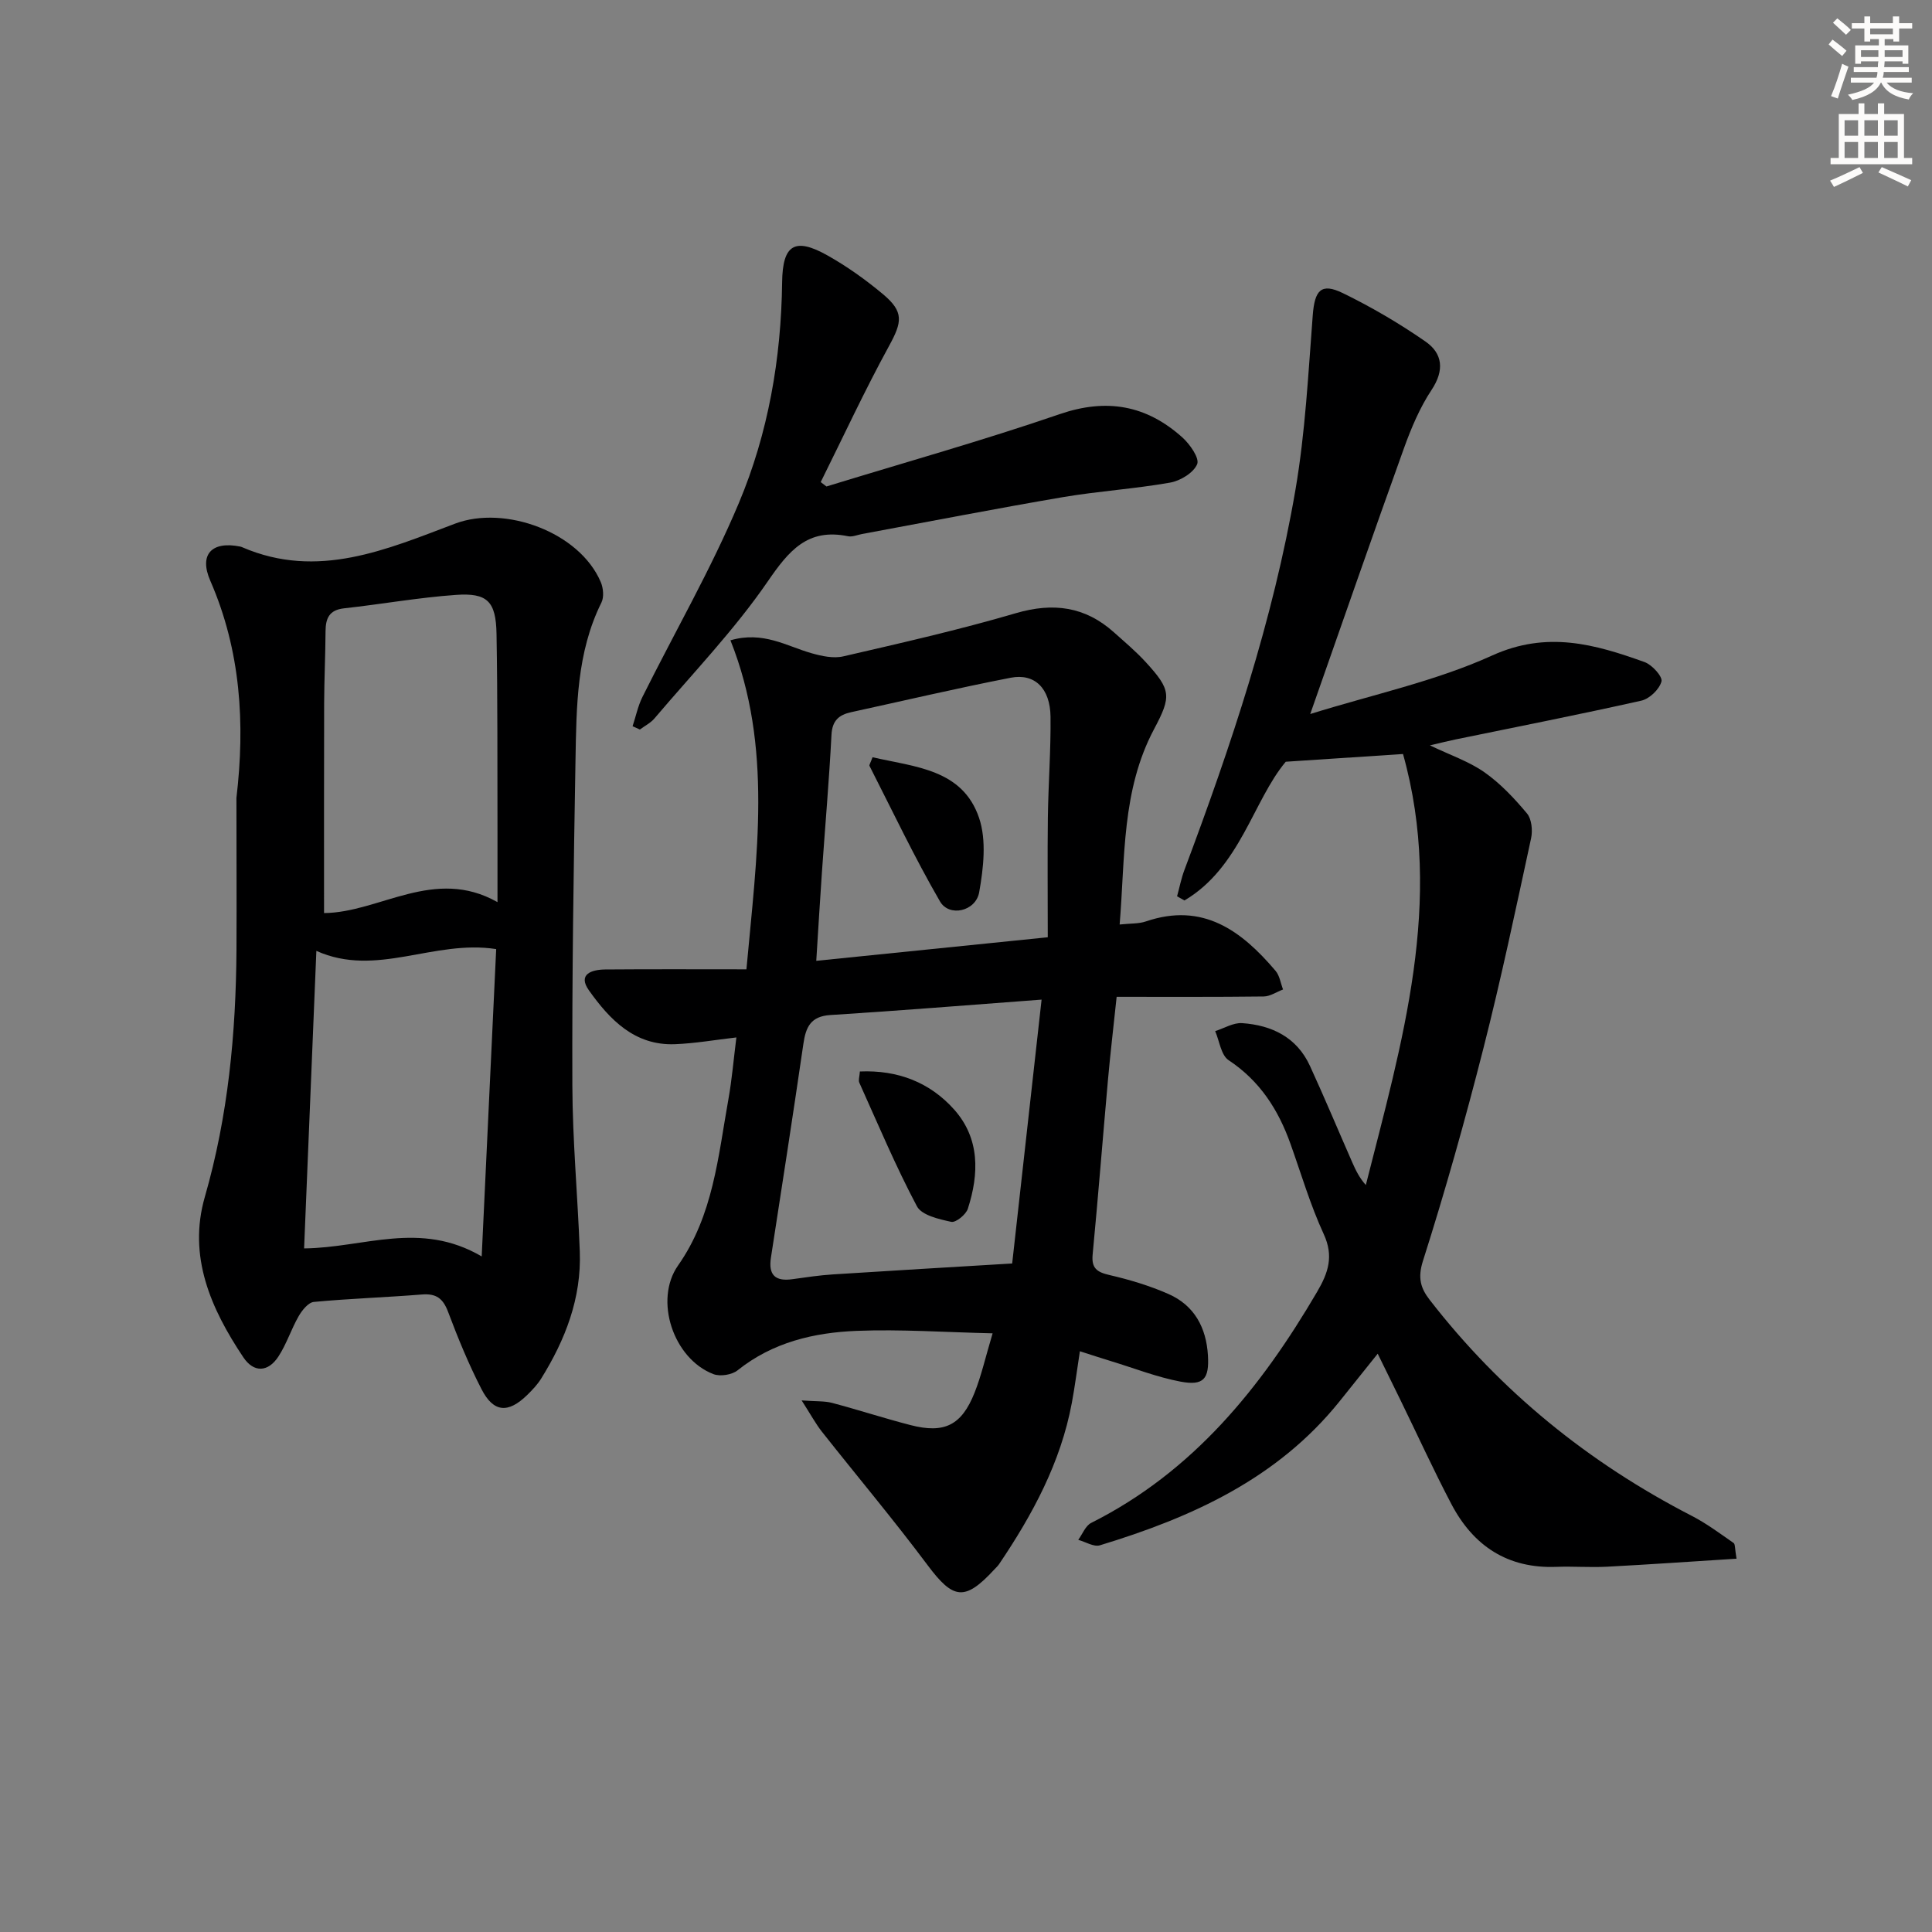
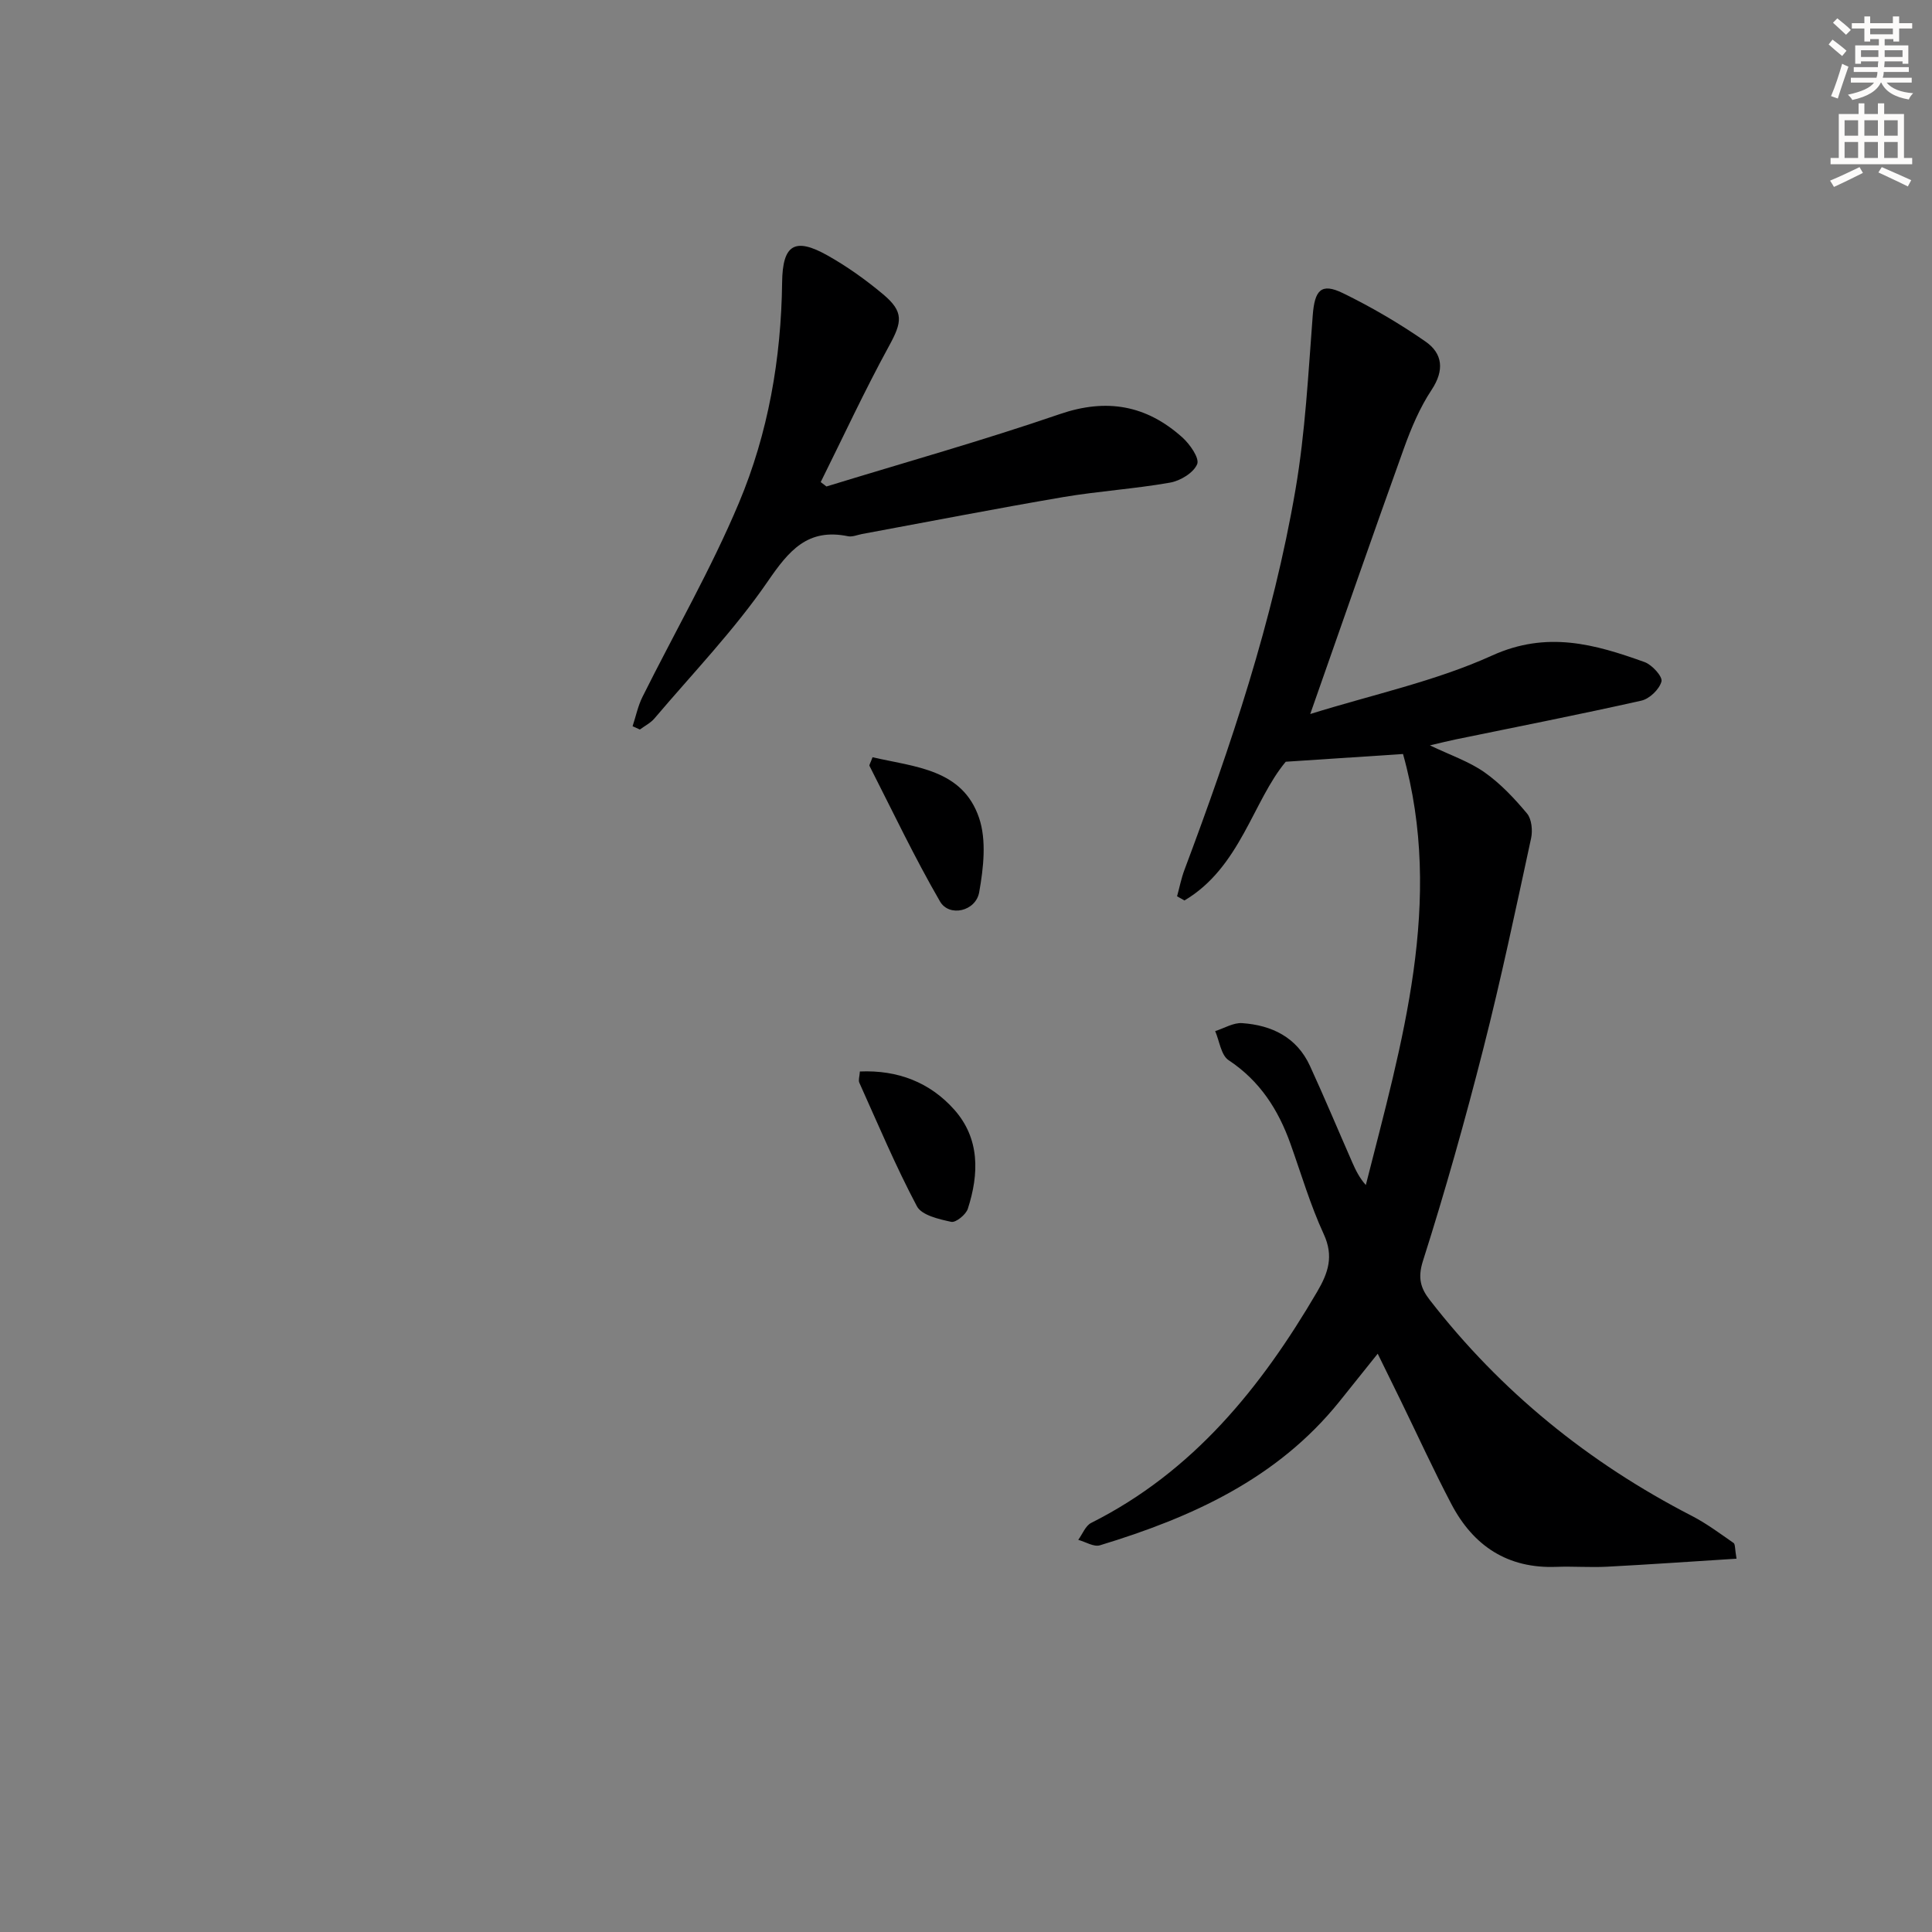
<svg xmlns="http://www.w3.org/2000/svg" enable-background="new 0 0 400 400" viewBox="0 0 400 400">
  <rect x="0" y="0" width="400" height="400" fill="#808080" stroke="none" />
  <g fill="#000001">
-     <path d="m223.58 279.76c-.61 3.92-1.04 7.33-1.67 10.7-2.3 12.34-8.13 23.12-15.06 33.38-.28.41-.66.75-1 1.12-6.1 6.6-8.48 6.2-13.77-.87-7.04-9.42-14.62-18.44-21.92-27.68-1.27-1.62-2.26-3.46-4.19-6.47 3.04.23 4.73.1 6.29.51 5.44 1.44 10.8 3.19 16.25 4.6 7.01 1.81 10.58.05 13.26-6.7 1.4-3.51 2.23-7.24 3.74-12.3-9.82-.22-18.99-.87-28.12-.51-8.86.35-17.42 2.36-24.68 8.17-1.17.94-3.6 1.32-5 .79-8.33-3.19-12.34-15.36-7.33-22.49 7.29-10.38 8.3-22.56 10.43-34.43.73-4.07 1.07-8.21 1.65-12.79-4.39.5-8.55 1.24-12.74 1.4-8.33.31-13.47-5.08-17.77-11.12-2.42-3.39.57-4.32 3.34-4.35 9.63-.08 19.25-.03 29.25-.03 2.13-23.49 5.51-46.03-3.31-68.12 6.77-1.97 11.61 1.2 16.78 2.67 2.11.6 4.55 1.13 6.6.65 11.95-2.76 23.93-5.48 35.69-8.93 7.78-2.28 14.38-1.39 20.37 3.99 2.23 2 4.54 3.94 6.55 6.14 5.27 5.75 5.33 7.08 1.72 13.86-6.74 12.68-5.98 26.59-7.13 40.46 2.24-.24 3.95-.13 5.44-.64 11.81-4.03 19.8 1.94 26.84 10.23.85 1 1.05 2.56 1.55 3.86-1.34.51-2.68 1.44-4.02 1.45-9.96.12-19.92.07-30.43.07-.67 6.37-1.31 11.74-1.79 17.11-1.08 12.08-2.03 24.18-3.18 36.25-.27 2.84.89 3.64 3.47 4.24 4.16.96 8.33 2.21 12.23 3.93 5.36 2.36 7.83 6.96 8.17 12.72.29 4.86-.88 6.32-5.68 5.42-4.86-.92-9.54-2.76-14.29-4.21-2.01-.61-4.02-1.27-6.54-2.08zm-7.93-72.8c-15.57 1.16-29.64 2.31-43.73 3.19-4.1.26-5.09 2.52-5.59 5.98-2.15 14.77-4.44 29.52-6.72 44.27-.56 3.63.96 4.94 4.46 4.44 2.79-.39 5.59-.81 8.4-.99 12.09-.78 24.19-1.48 37.09-2.26 1.99-17.9 3.99-35.81 6.09-54.63zm1.28-12.91c0-8.86-.08-16.82.02-24.77.09-6.97.63-13.94.55-20.9-.07-5.86-3.27-9.03-8.25-8.06-11.05 2.15-22.02 4.73-33.03 7.13-2.52.55-3.92 1.73-4.07 4.68-.49 9.45-1.31 18.88-1.97 28.32-.41 5.9-.76 11.81-1.18 18.48 15.94-1.63 31.2-3.18 47.93-4.88z" />
    <path d="m359.53 322.71c-9.33.59-18.06 1.2-26.8 1.66-3.49.18-7-.1-10.49.03-10.11.39-17.21-4.34-21.76-13.02-3.7-7.05-7.01-14.3-10.5-21.45-1.45-2.98-2.92-5.96-4.74-9.66-2.85 3.56-5.38 6.73-7.92 9.89-12.87 16.01-30.6 24.01-49.6 29.78-1.26.38-2.97-.72-4.48-1.13.88-1.2 1.5-2.92 2.68-3.51 21.1-10.6 35.15-27.99 46.78-47.85 2.3-3.93 3.48-7.36 1.36-11.95-2.77-6.01-4.65-12.43-6.88-18.68-2.52-7.07-6.34-13.04-12.81-17.32-1.57-1.04-1.89-3.96-2.78-6.02 1.87-.59 3.77-1.78 5.59-1.65 6.15.43 11.31 2.93 14.03 8.85 3.04 6.62 5.85 13.35 8.78 20.02.7 1.59 1.46 3.16 2.79 4.65 7.47-29.49 16.26-58.72 7.7-89.24-7.64.5-15.2 1-24.28 1.6-6.76 8.06-9.42 21.9-20.97 28.72-.51-.29-1.02-.58-1.53-.86.5-1.82.86-3.69 1.52-5.45 9.63-25.67 18.35-51.64 22.99-78.72 2.04-11.9 2.65-24.06 3.58-36.13.4-5.18 1.72-6.78 6.24-4.58 5.93 2.89 11.68 6.26 17.1 10.02 3.56 2.47 3.96 5.94 1.27 10-2.44 3.68-4.22 7.91-5.73 12.1-6.4 17.79-12.6 35.66-19.4 55.02 13.03-4.06 25.93-6.79 37.65-12.11 11.37-5.16 21.26-2.35 31.58 1.36 1.55.56 3.76 3.01 3.49 4.01-.43 1.62-2.47 3.59-4.16 3.97-12.78 2.87-25.63 5.39-38.46 8.03-1.56.32-3.11.72-5.32 1.23 4.23 2.03 8.1 3.33 11.3 5.58 3.31 2.33 6.19 5.4 8.8 8.52.97 1.16 1.19 3.51.85 5.12-3.15 14.55-6.21 29.13-9.89 43.56-3.76 14.77-7.89 29.46-12.51 43.98-1.12 3.53-.45 5.65 1.4 8.04 14.71 18.98 32.91 33.72 54.24 44.71 3.05 1.57 5.84 3.65 8.67 5.62.37.23.26 1.2.62 3.26z" />
-     <path d="m48.95 165.2c1.82-15.4.9-30.5-5.41-44.96-2.4-5.49.34-8.26 6.19-7.08.16.03.32.09.47.16 15.6 6.72 29.89.43 44.03-4.91 10.29-3.88 25.77 1.75 30.16 12.12.52 1.23.69 3.09.13 4.22-5.14 10.35-5.17 21.54-5.37 32.64-.39 22.45-.73 44.91-.65 67.36.04 11.45 1.11 22.9 1.54 34.36.36 9.64-2.99 18.26-7.99 26.3-.78 1.26-1.84 2.37-2.9 3.41-3.95 3.85-6.97 3.64-9.46-1.21-2.65-5.15-4.87-10.55-6.91-15.98-1.04-2.78-2.44-3.86-5.42-3.62-7.45.6-14.94.84-22.38 1.54-1.15.11-2.45 1.73-3.15 2.96-1.55 2.7-2.5 5.77-4.2 8.36-2.12 3.23-5.08 3.4-7.26.13-6.72-10.05-11.51-20.89-7.96-33.2 4.83-16.78 6.44-33.87 6.55-51.19.05-10.47-.01-20.94-.01-31.41zm18.14 23.84c11.46-.08 22.84-9.67 35.91-2.26 0-5.44.01-10.09 0-14.73-.04-13.6.04-27.21-.2-40.81-.12-6.74-1.89-8.54-8.44-8.07-7.74.55-15.42 1.93-23.15 2.78-3.05.34-3.79 2.07-3.81 4.74-.03 4.99-.27 9.98-.29 14.97-.04 14.42-.02 28.86-.02 43.38zm-4.13 69.43c12.38-.12 23.98-5.83 36.77 1.66 1.05-22.15 2.03-42.95 3-63.63-12.99-2.02-24.78 5.96-37.23.37-.86 20.79-1.69 41.01-2.54 61.6z" />
    <path d="m171.11 100.72c16.12-4.95 32.37-9.51 48.3-14.98 9.76-3.35 17.96-1.83 25.38 4.82 1.56 1.4 3.59 4.3 3.07 5.54-.75 1.79-3.48 3.45-5.61 3.82-7.35 1.3-14.84 1.76-22.2 3.01-13.89 2.37-27.72 5.07-41.57 7.63-.97.18-2.01.65-2.92.46-8.33-1.71-12.21 2.95-16.6 9.35-6.92 10.07-15.51 19-23.45 28.36-.8.95-2.01 1.55-3.03 2.31-.5-.23-1.01-.45-1.51-.68.67-2.02 1.1-4.17 2.04-6.06 6.66-13.38 14.18-26.4 19.96-40.15 6.08-14.45 8.77-29.92 8.96-45.71.1-7.78 2.59-9.39 9.44-5.53 4.03 2.27 7.87 5.01 11.42 7.98 4.41 3.68 3.99 5.78 1.27 10.75-5.04 9.21-9.46 18.76-14.14 28.17.41.31.8.61 1.19.91z" />
    <path d="m178.03 221.84c7.85-.34 14.49 2.25 19.51 7.87 5.35 5.99 5.18 13.31 2.84 20.55-.39 1.21-2.49 2.91-3.43 2.71-2.55-.55-6.12-1.36-7.11-3.22-4.41-8.31-8.06-17.01-11.93-25.6-.23-.51.05-1.25.12-2.31z" />
    <path d="m180.65 156.78c8.82 2.03 18.62 2.46 22.05 12.54 1.58 4.64.92 10.39.03 15.41-.71 3.97-6.21 5.19-8.11 1.91-5.28-9.12-9.81-18.67-14.6-28.07-.1-.19.2-.59.63-1.79z" />
  </g>
  <path d="m378.6 9.2.8-1c.9.7 1.9 1.4 2.9 2.3l-.9 1.1c-1.1-.9-2-1.7-2.8-2.4zm.5 10.7c.9-2.1 1.6-4.3 2.3-6.7.4.2.8.4 1.3.6-.7 2.1-1.5 4.3-2.2 6.6zm.4-15.2.9-.9c1 .8 2 1.6 2.8 2.4l-1 1c-1-.9-1.9-1.8-2.7-2.5zm12.5-1.3h1.2v1.4h2.7v1.1h-2.7v2.7h-1.2v-.5h-1.8v1.3h4.9v3.8h-1.2v-.5h-3.7c0 .4-.1.9-.1 1.2h5.1v1h-5.2c0 .5-.1.9-.2 1.2h6v1h-5.2c1.1 1.3 2.9 2 5.5 2.2-.4.4-.7.8-.9 1.3-2.9-.5-4.8-1.6-5.7-3.5h-.1c-.8 1.7-2.7 2.9-5.9 3.6-.2-.4-.6-.8-.9-1.1 2.8-.6 4.6-1.4 5.4-2.5h-4.8v-1h5.3c.1-.3.2-.7.2-1.2h-4.9v-1h5c0-.4 0-.8.1-1.2h-3.6v.5h-1.2v-3.8h4.9v-1.3h-1.8v.5h-1.2v-2.7h-2.6v-1.1h2.6v-1.4h1.2v1.4h4.7v-1.4zm-6.7 8.4h3.6c0-.4 0-.9 0-1.4h-3.6zm1.9-4.7h4.7v-1.2h-4.7zm6.7 3.3h-3.7v1.4h3.7z" fill="#fcfbfa" />
  <path d="m384.7 21.4h1.3v2.2h2.8v-2.2h1.3v2.2h4.1v9.1h1.7v1.3h-16.9v-1.3h1.7v-9.1h4.1v-2.2zm.3 13.2.7 1.2c-1.8.9-3.8 1.9-6 2.9-.2-.4-.5-.8-.8-1.3 2.4-1 4.4-2 6.1-2.8zm-3.1-6.5h2.8v-3.2h-2.8zm0 4.6h2.8v-3.3h-2.8zm4.1-4.6h2.8v-3.2h-2.8zm0 4.6h2.8v-3.3h-2.8zm3.6 1.9c2.1.9 4.1 1.8 6.1 2.7l-.7 1.3c-2.2-1.1-4.2-2-6.1-2.9zm3.3-9.7h-2.8v3.2h2.8zm-2.8 7.8h2.8v-3.3h-2.8z" fill="#fcfbfa" />
</svg>